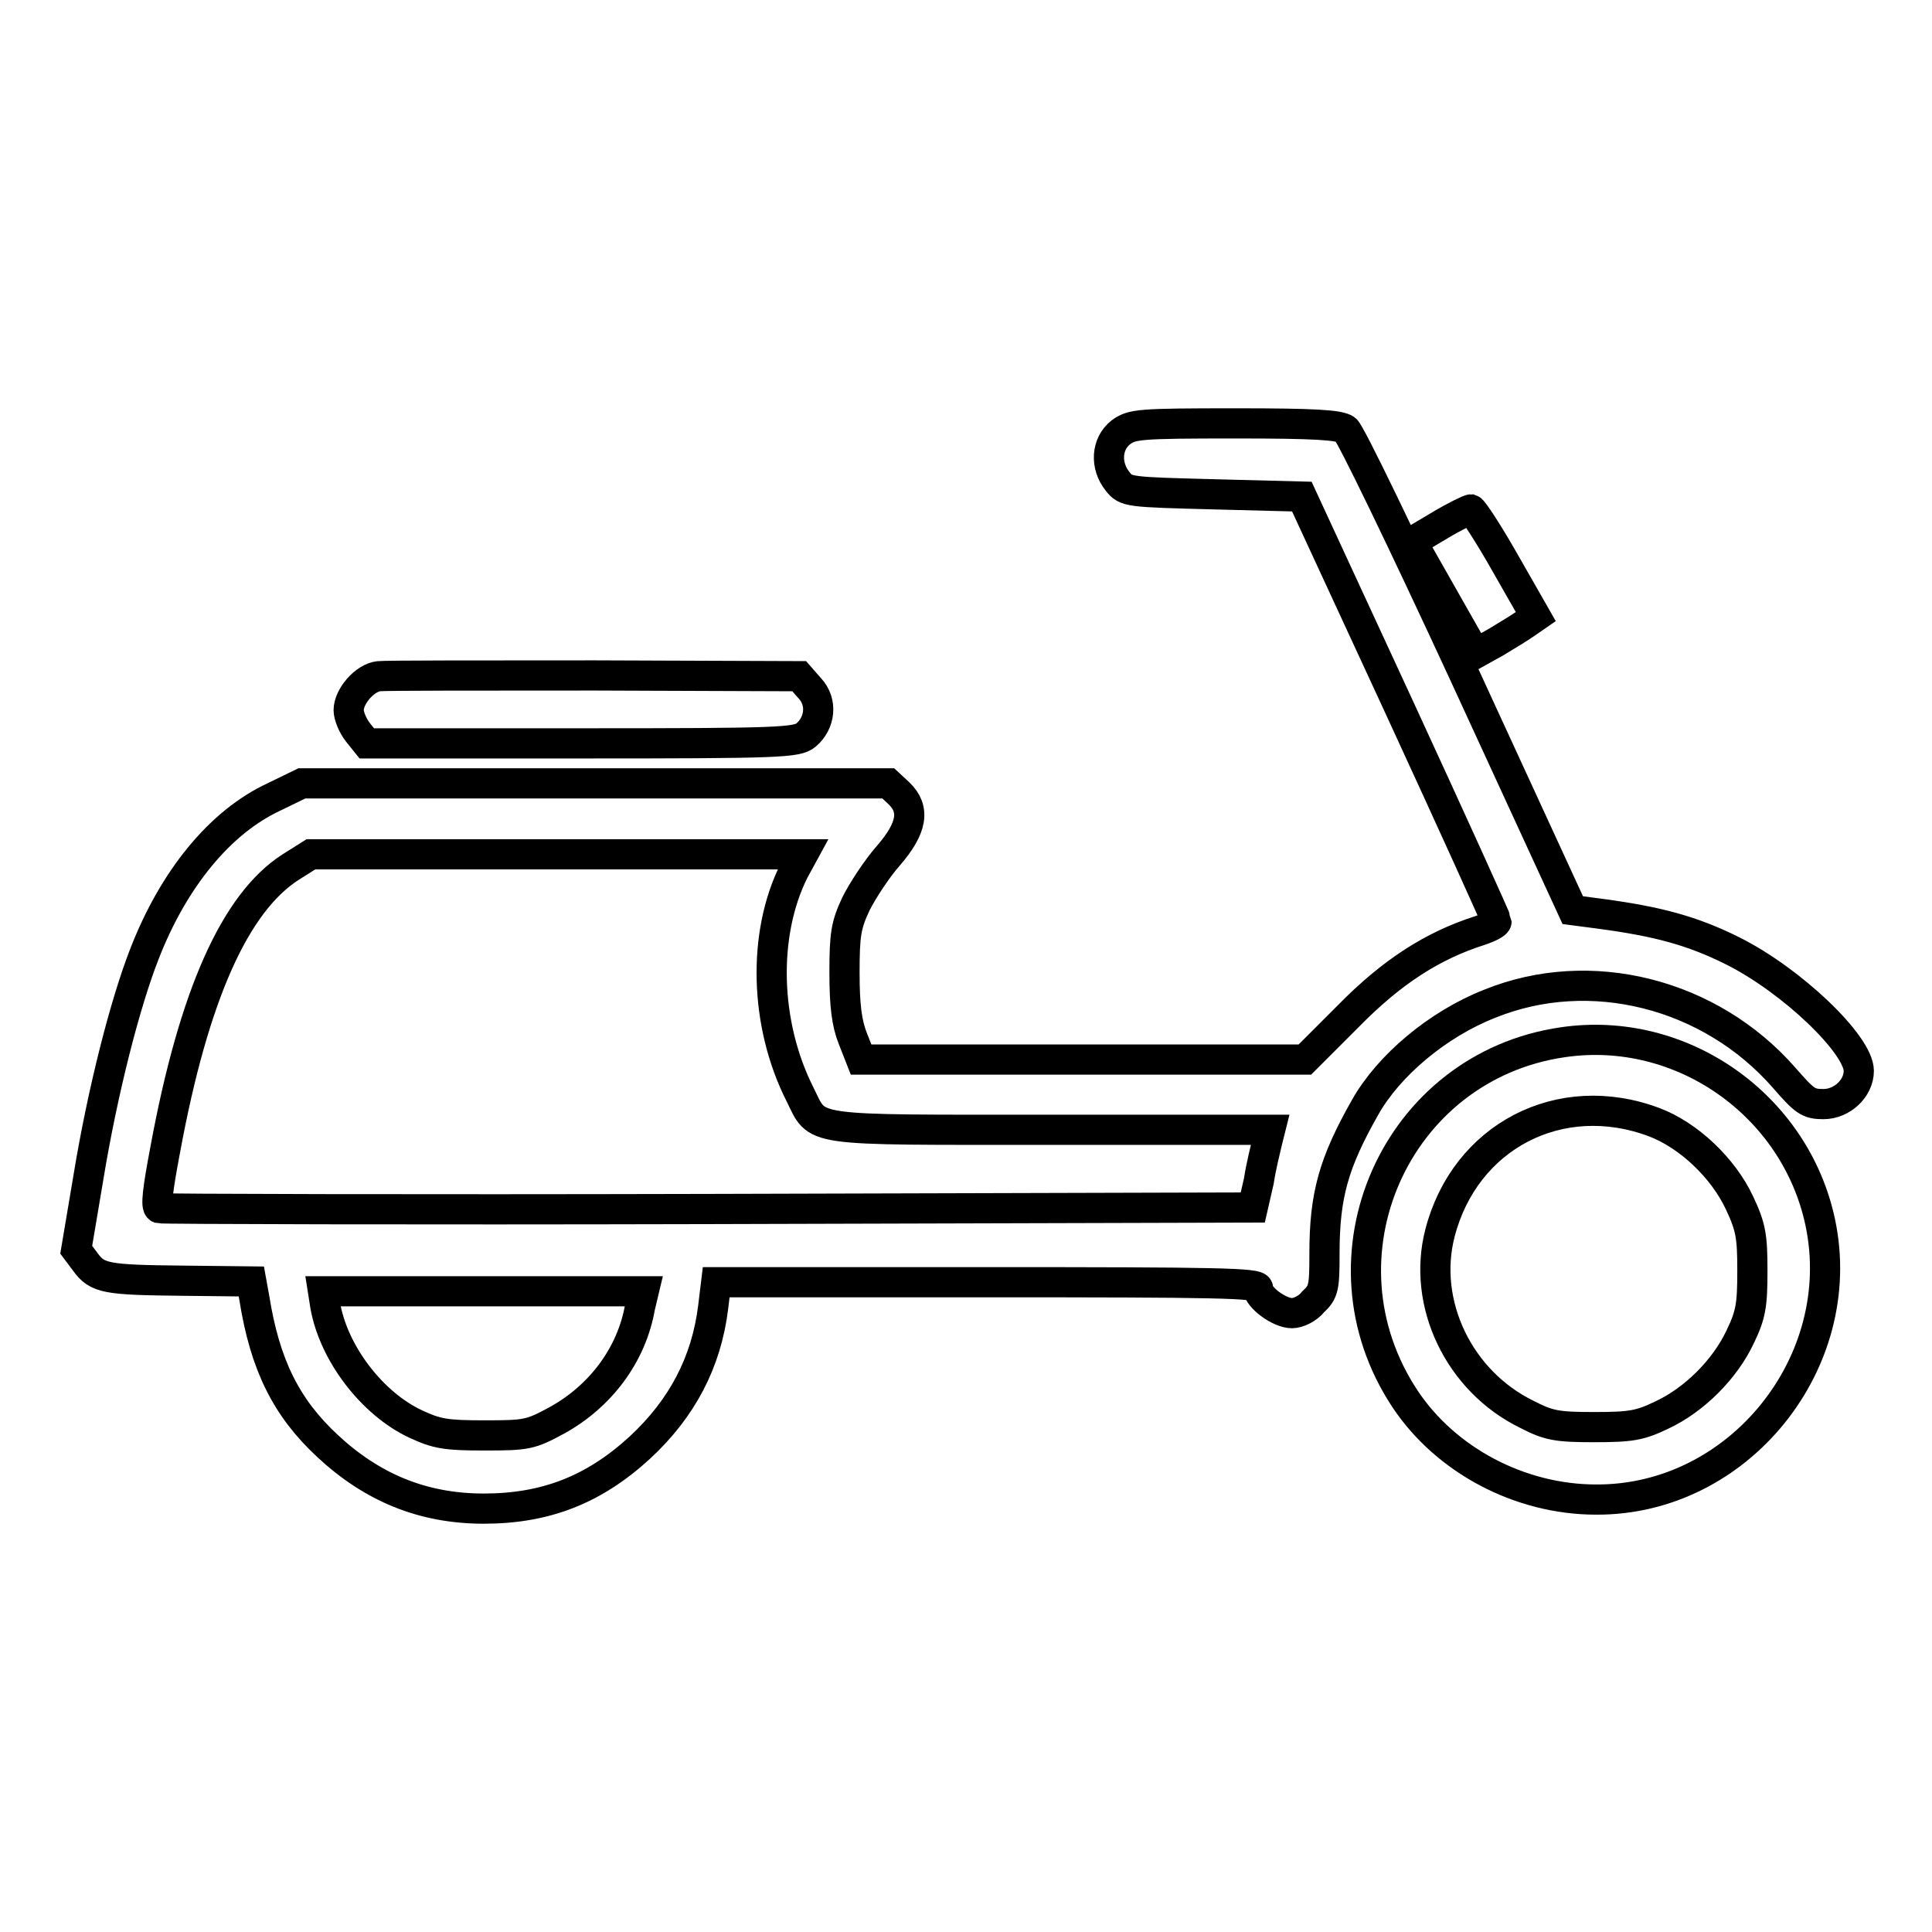
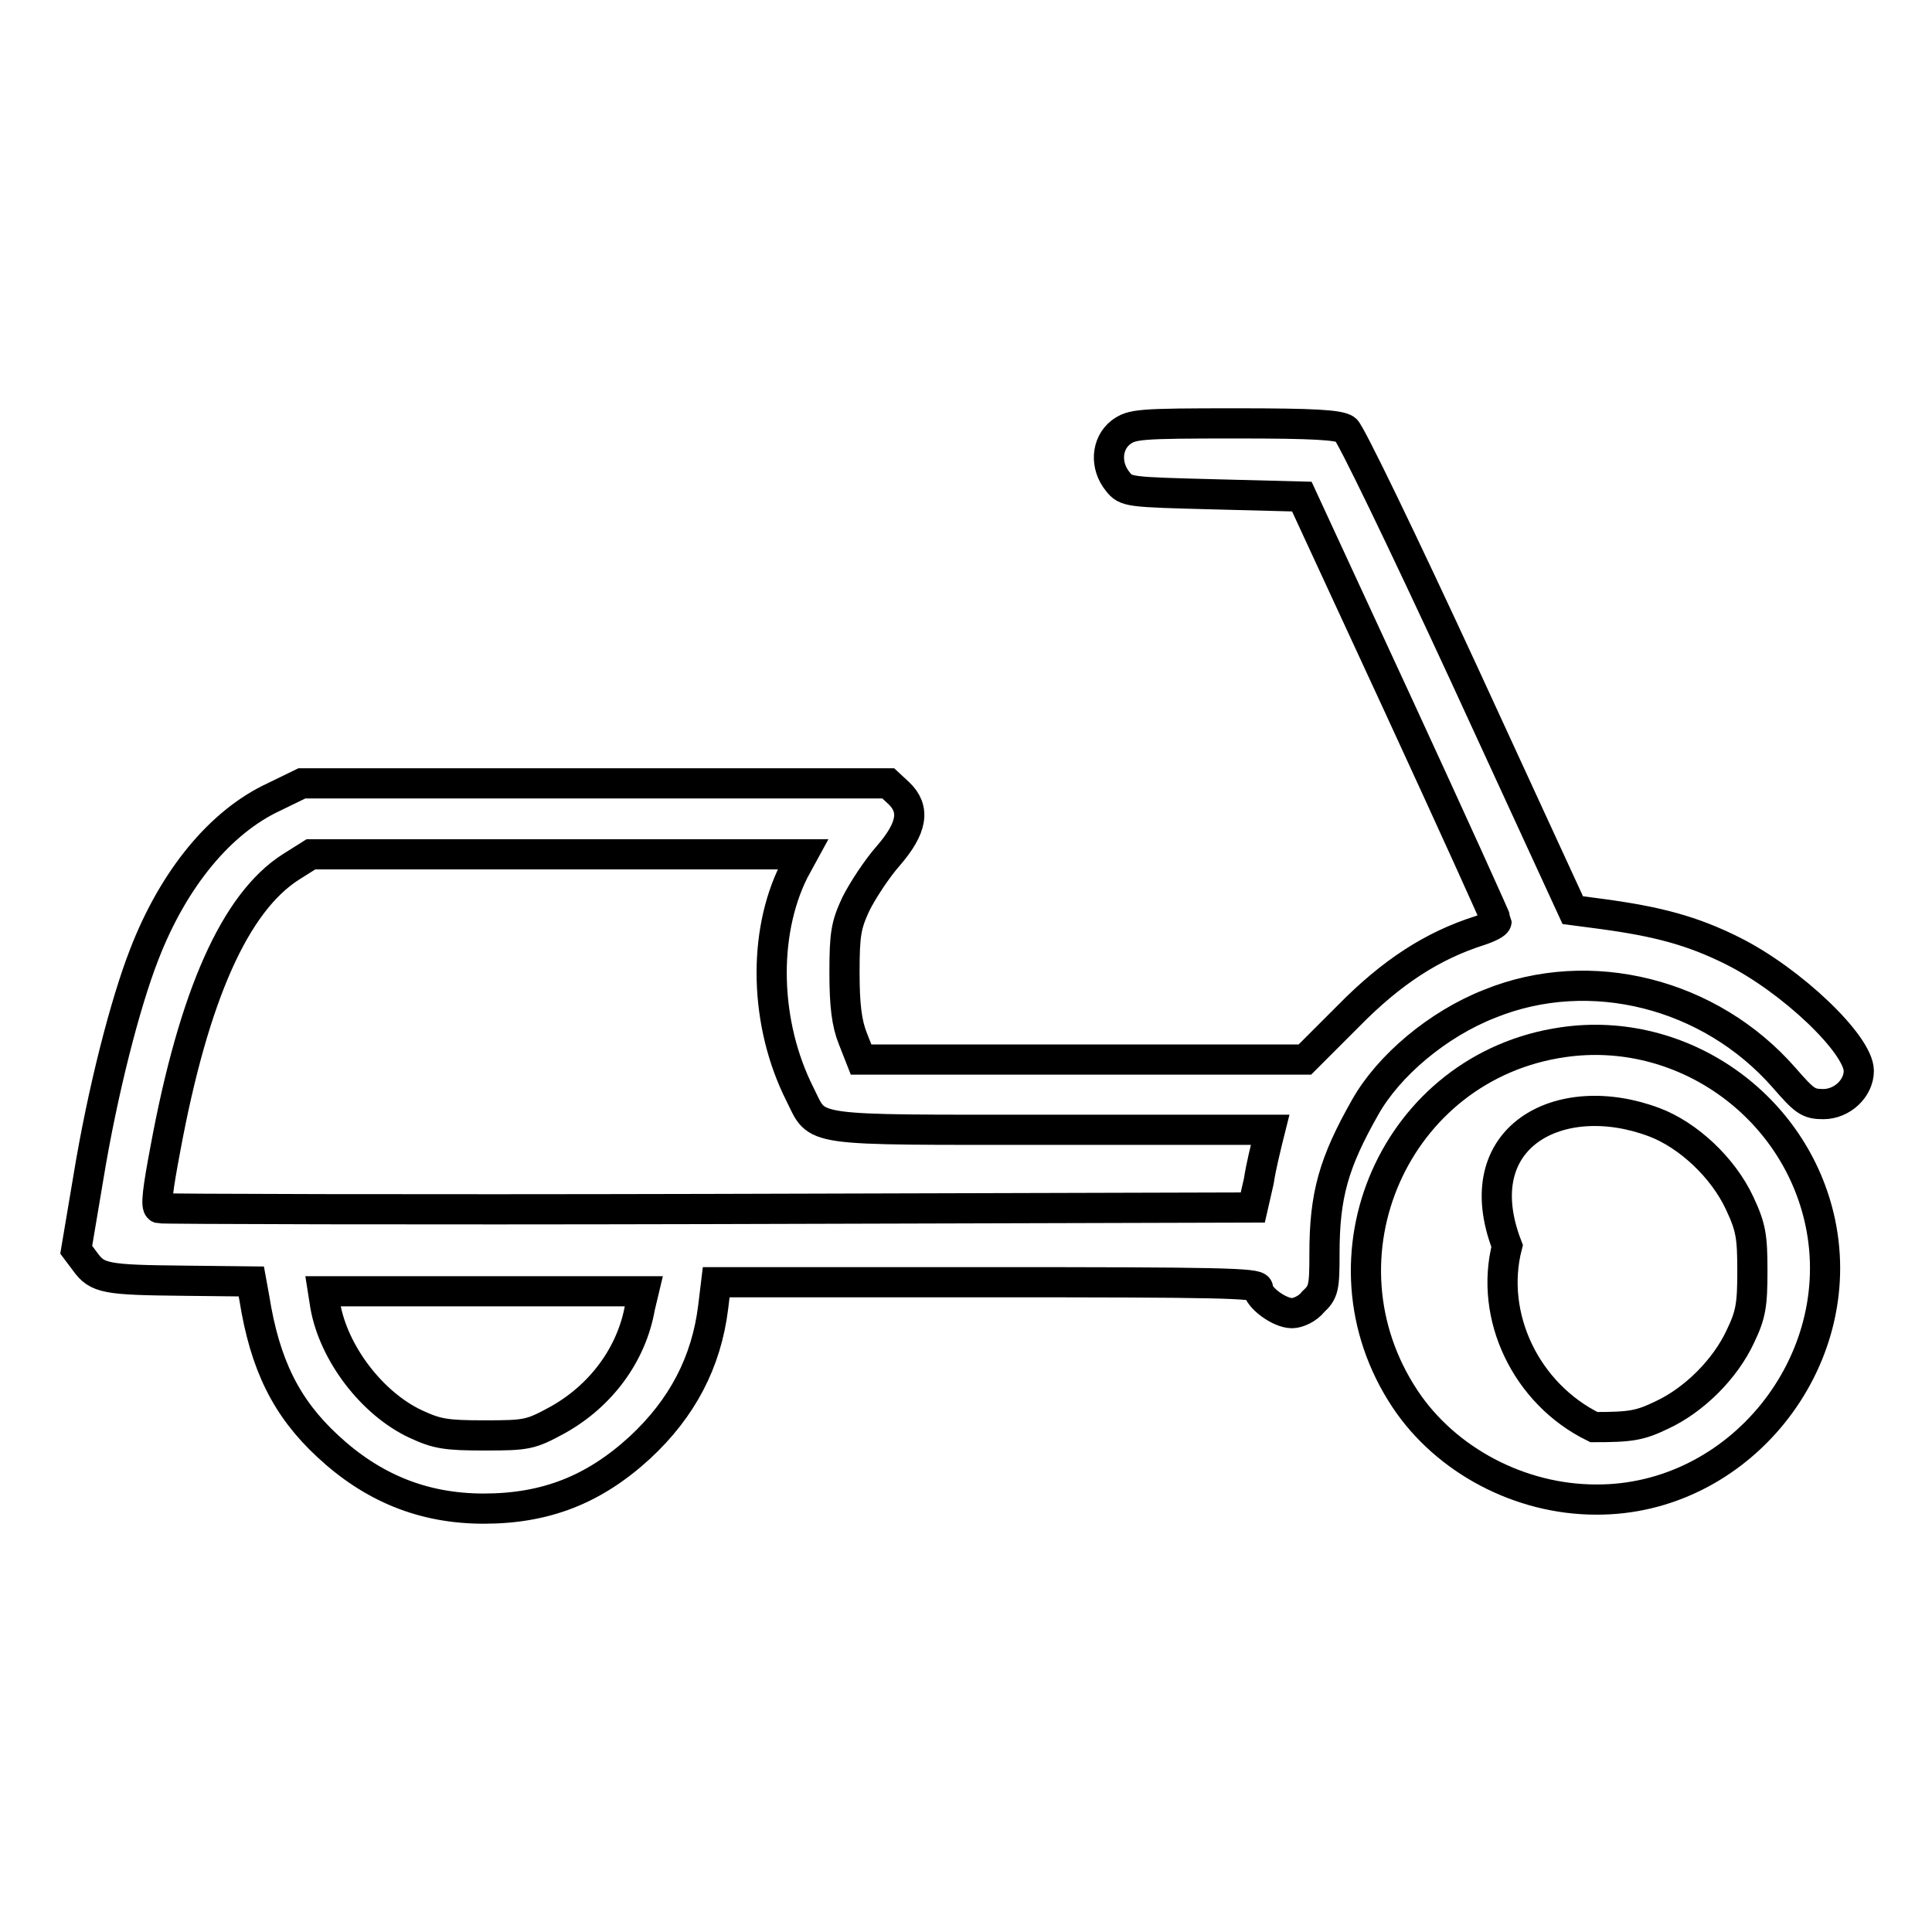
<svg xmlns="http://www.w3.org/2000/svg" version="1.1" x="0px" y="0px" viewBox="0 0 256 256" enable-background="new 0 0 256 256" xml:space="preserve">
  <g>
    <g>
      <g>
        <path stroke-width="4" fill-opacity="0" stroke="#000000" d="M148.5,57.3c-1.9,1.5-2.1,4.4-0.4,6.5c1.1,1.4,1.4,1.4,12.8,1.7l11.6,0.3l12.9,27.9c7.1,15.4,12.9,28.2,12.9,28.4c0,0.3-1,0.8-2.2,1.2c-6.3,2-11.7,5.5-17.4,11.3l-5.8,5.8h-29.4h-29.4l-1.1-2.8c-0.8-2-1.1-4.4-1.1-8.7c0-5.1,0.2-6.3,1.5-9.1c0.9-1.8,2.8-4.7,4.3-6.4c3.2-3.7,3.6-6.2,1.4-8.3l-1.4-1.3H78.8H40l-3.7,1.8c-7.1,3.3-13.3,10.8-17.2,20.9c-2.5,6.4-5.5,18-7.4,29.6l-1.6,9.5l1.2,1.6c1.6,2.2,2.7,2.4,13,2.5l9,0.1l0.4,2.2c1.4,8.8,4.2,14.5,9.7,19.6c5.9,5.5,12.6,8.3,20.7,8.3c8.2,0,14.6-2.5,20.7-8.1c5.6-5.2,8.8-11.3,9.7-18.6l0.4-3.3h35.9c30.7,0,35.9,0.1,35.9,0.8c0,1.2,2.8,3.3,4.5,3.3c0.8,0,2.1-0.6,2.8-1.5c1.4-1.3,1.5-1.9,1.5-6.4c0-7.7,1.2-12,5.4-19.4c3.1-5.5,9.6-11,16.5-13.7c13.3-5.4,29.2-1.4,39,9.8c2.7,3.1,3.2,3.5,5.2,3.5c2.5,0,4.7-2.1,4.7-4.4c0-3.5-8.9-12-16.7-15.9c-5.4-2.7-10-3.9-17.4-4.9l-3.8-0.5l-14.5-31.5c-8-17.3-15-31.8-15.6-32.2c-0.9-0.6-4.1-0.8-14.5-0.8C150.8,56.1,150,56.2,148.5,57.3z M105.2,115.4c-4.2,8.4-3.9,20.3,0.8,29.6c2.5,5,0.4,4.7,33.2,4.7h29.1l-0.4,1.6c-0.2,0.9-0.8,3.2-1.1,5.2l-0.8,3.5l-72.1,0.2c-39.7,0.1-72.4,0-72.8-0.1c-0.5-0.2-0.2-2.5,0.8-7.8c3.8-20.6,9.3-32.7,16.6-37.4l2.7-1.7h32.6h32.6L105.2,115.4z M84.8,173.2c-1.1,6.3-5.2,11.8-11,15c-3.5,1.9-4,2-9.6,2c-5.1,0-6.3-0.2-9.1-1.5c-5.8-2.7-10.9-9.4-12-15.7l-0.3-1.9h21.2h21.3L84.8,173.2z" />
-         <path stroke-width="4" fill-opacity="0" stroke="#000000" d="M190.8,69.6l-3.7,2.2l4.2,7.4l4.2,7.4l2.7-1.5c1.5-0.9,3.3-2,4-2.5l1.3-0.9l-4-7c-2.2-3.9-4.3-7.1-4.6-7.2C194.7,67.5,192.8,68.4,190.8,69.6z" />
-         <path stroke-width="4" fill-opacity="0" stroke="#000000" d="M50.2,89.6c-1.9,0.2-4,2.7-4,4.5c0,0.7,0.5,2,1.2,2.9l1.2,1.5h28.5c26.2,0,28.5-0.1,29.7-1.1c1.9-1.6,2.2-4.4,0.5-6.2l-1.4-1.6l-27.1-0.1C64,89.5,51.1,89.5,50.2,89.6z" />
-         <path stroke-width="4" fill-opacity="0" stroke="#000000" d="M207.1,138.1c-22.2,3.2-33.4,28.5-20.9,47.3c5.4,8.1,15.2,13.3,25.3,13.3c18.9,0.1,33.6-18.2,29.7-36.7C237.9,146.4,222.8,135.8,207.1,138.1z M219.2,148.7c4.5,1.7,9.1,6,11.3,10.7c1.5,3.2,1.7,4.4,1.7,9c0,4.5-0.2,5.8-1.6,8.7c-2,4.3-6.1,8.4-10.4,10.4c-2.9,1.4-4.1,1.6-9,1.6c-4.9,0-6-0.2-8.9-1.7c-9-4.4-13.9-14.7-11.5-24C194.1,150.6,206.7,144,219.2,148.7z" />
+         <path stroke-width="4" fill-opacity="0" stroke="#000000" d="M207.1,138.1c-22.2,3.2-33.4,28.5-20.9,47.3c5.4,8.1,15.2,13.3,25.3,13.3c18.9,0.1,33.6-18.2,29.7-36.7C237.9,146.4,222.8,135.8,207.1,138.1z M219.2,148.7c4.5,1.7,9.1,6,11.3,10.7c1.5,3.2,1.7,4.4,1.7,9c0,4.5-0.2,5.8-1.6,8.7c-2,4.3-6.1,8.4-10.4,10.4c-2.9,1.4-4.1,1.6-9,1.6c-9-4.4-13.9-14.7-11.5-24C194.1,150.6,206.7,144,219.2,148.7z" />
      </g>
    </g>
  </g>
</svg>